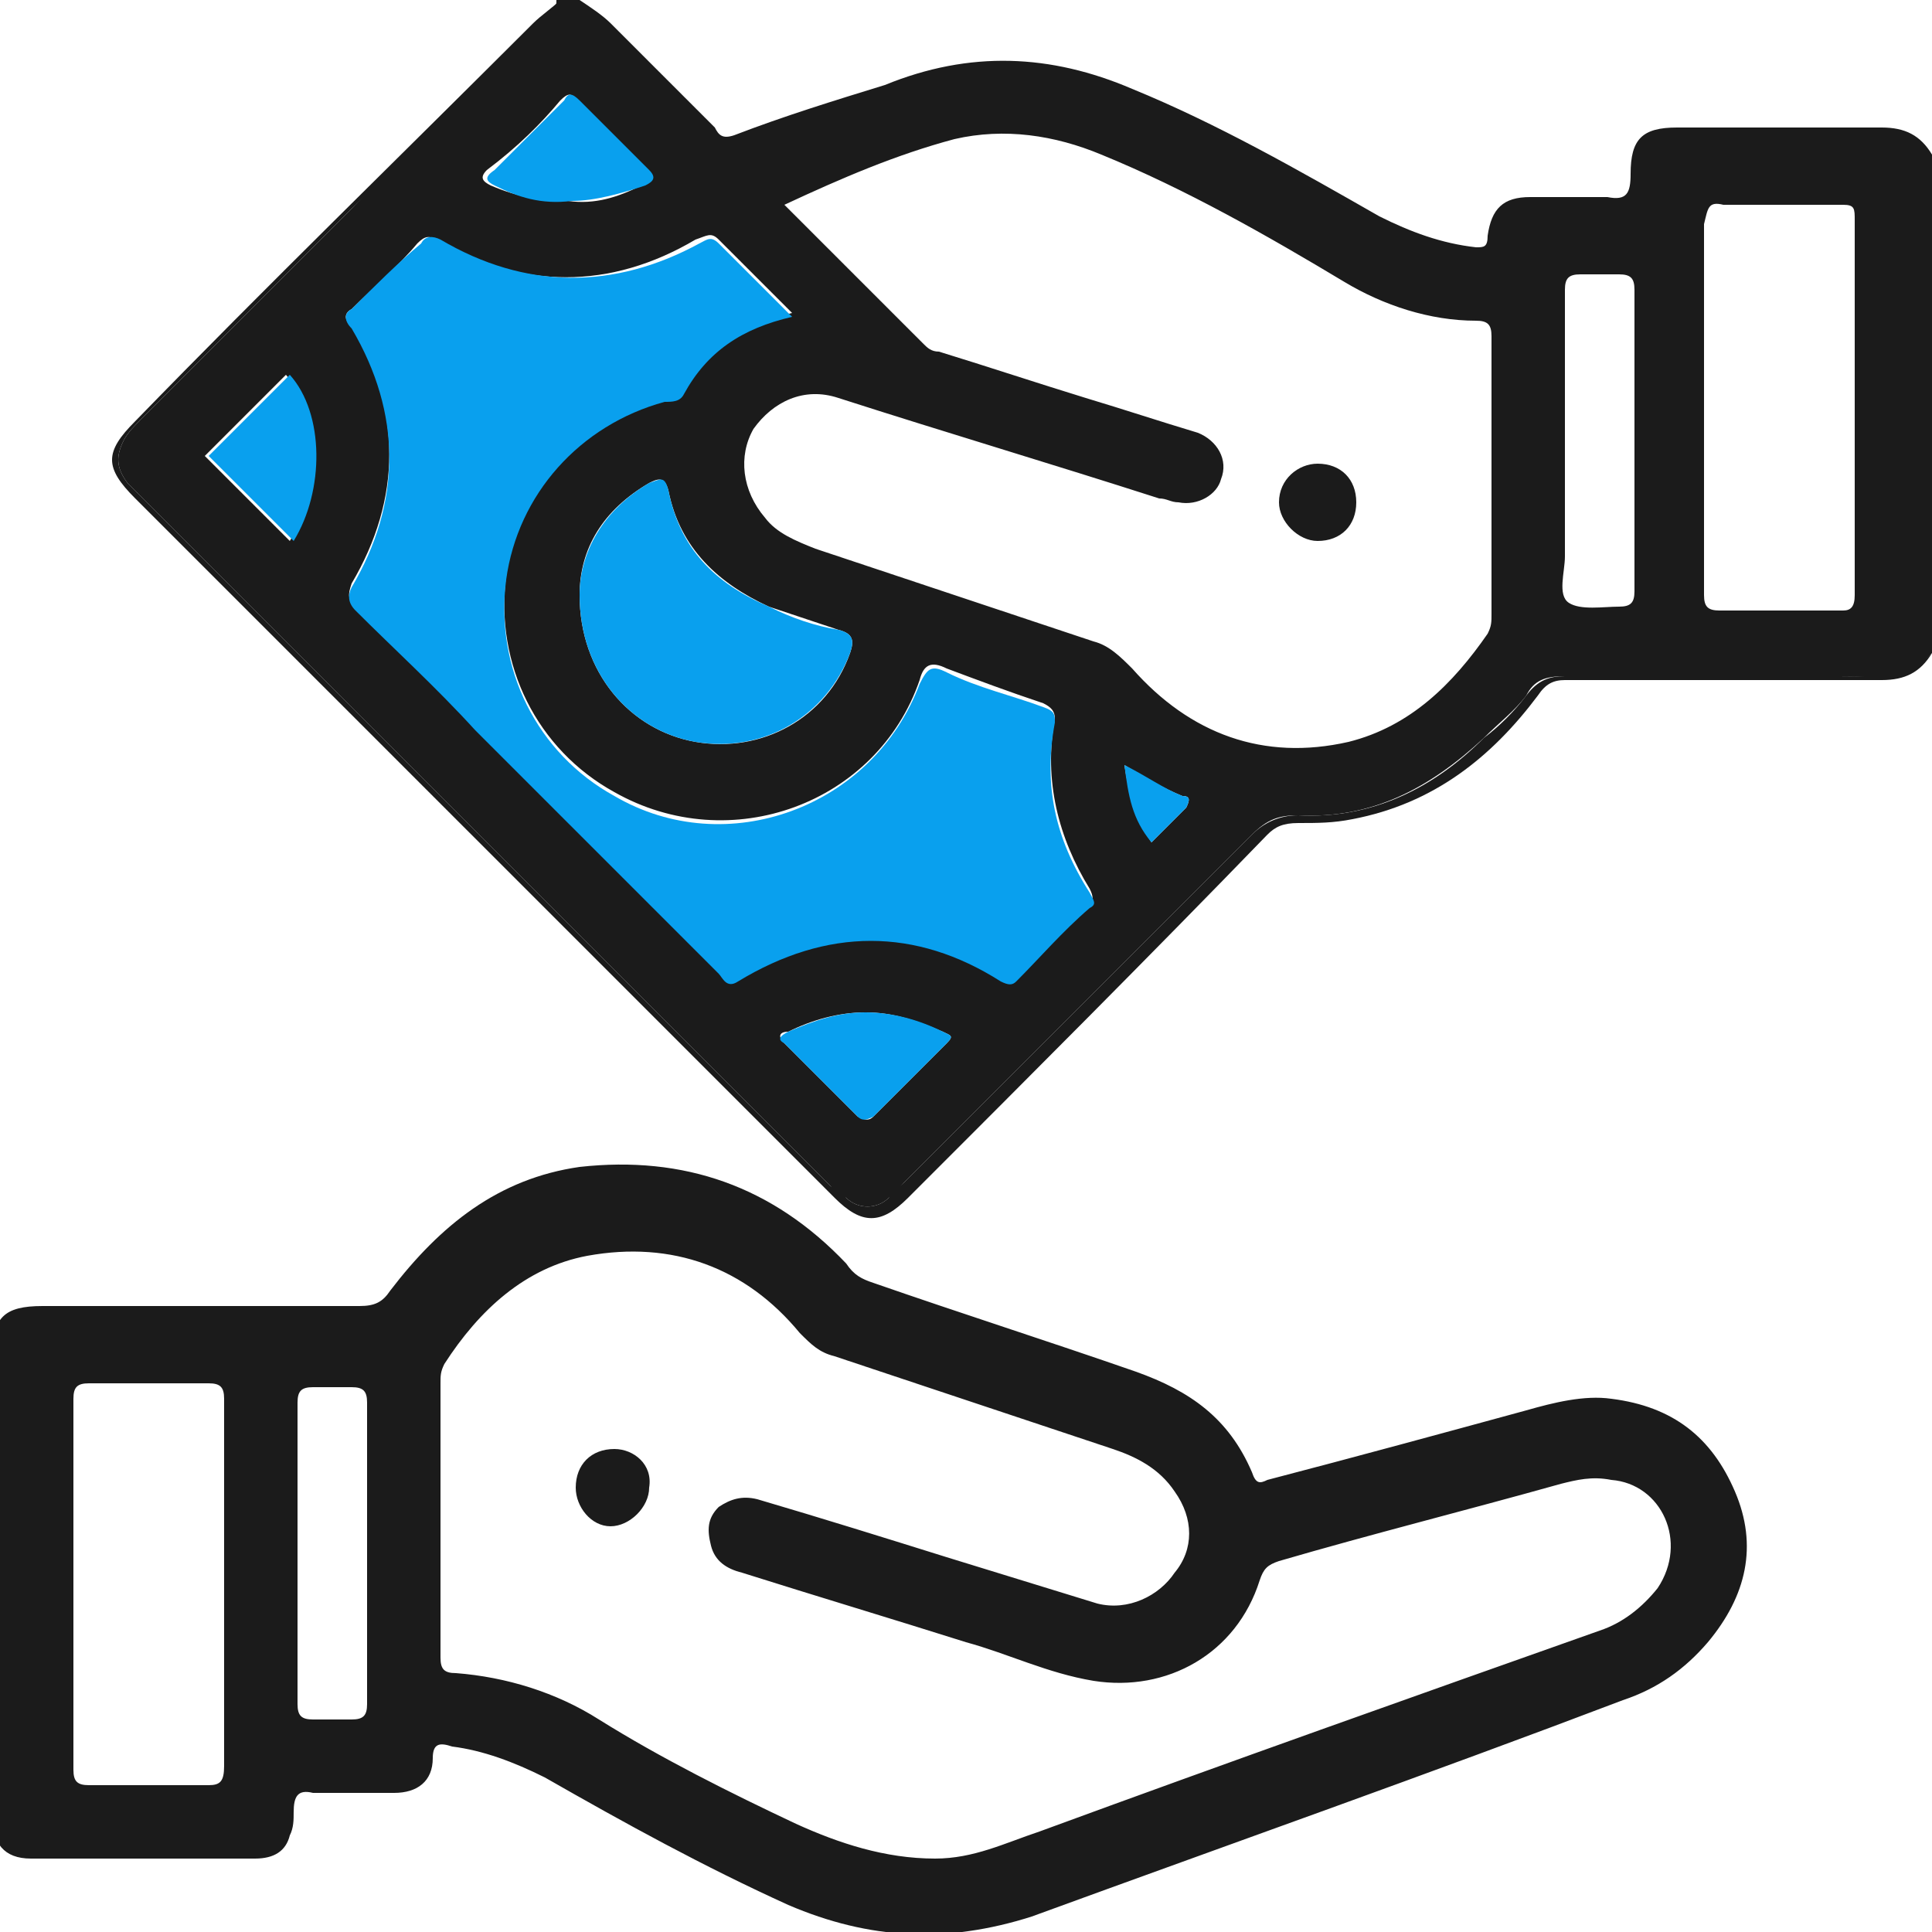
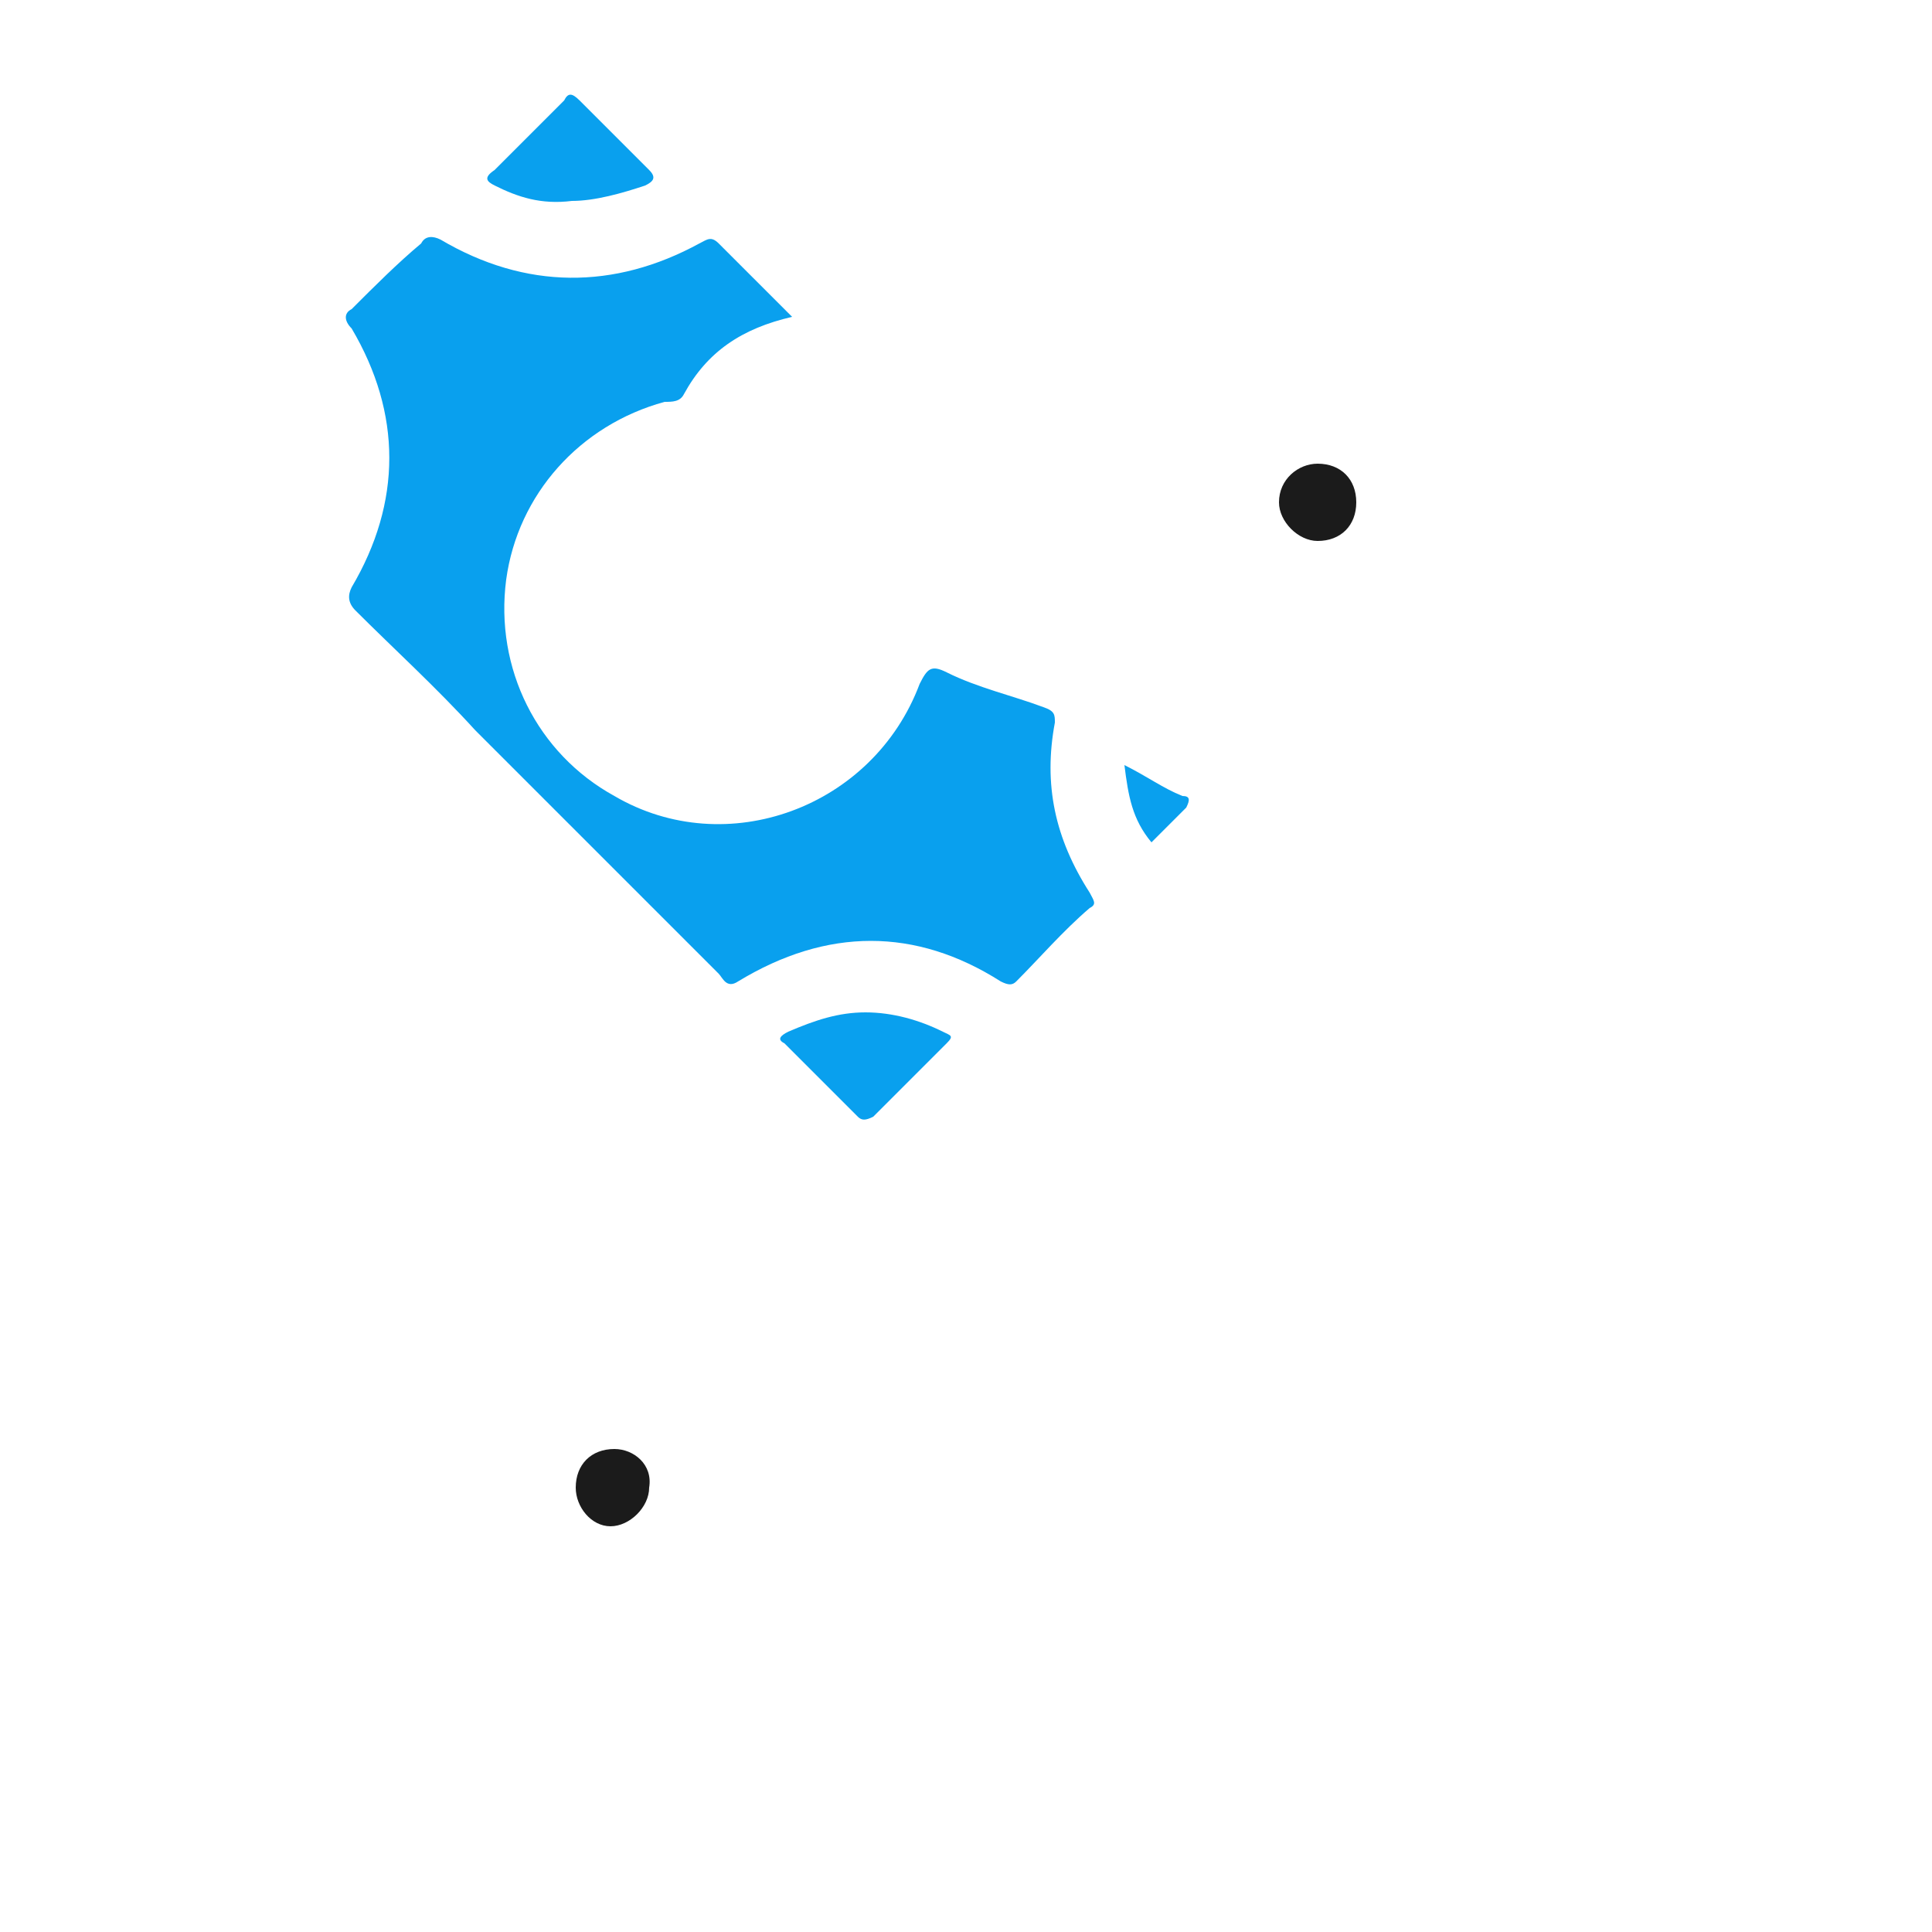
<svg xmlns="http://www.w3.org/2000/svg" version="1.1" id="Layer_1" x="0px" y="0px" viewBox="0 0 50 50" style="enable-background:new 0 0 50 50;" xml:space="preserve">
  <style type="text/css">
	.st0{fill:#1B1B1B;}
	.st1{fill:#09A0EE;}
</style>
  <g>
-     <path class="st0" d="M9.1,5.4C7.3,7.2,5.5,9,3.7,10.8c-0.2,0.2-0.4,0.4-0.5,0.6C3,11.8,3,12.1,3.3,12.5c0.1,0.1,0.2,0.2,0.3,0.3   c6,6,12,12,17.9,17.9c0.1,0.1,0.2,0.2,0.4,0.3c0.3,0.3,0.8,0.3,1.1,0c0.2-0.1,0.3-0.3,0.4-0.4c3-3,6-6,9-9c0.4-0.4,0.7-0.5,1.2-0.5   c1.9,0.1,3.4-0.7,4.8-2c0.4-0.4,0.8-0.7,1.1-1.1c0.2-0.4,0.5-0.5,1-0.5c2.4,0,4.7,0,7.1,0c0.8,0,1.7,0.2,2.4-0.6   c0-4.3,0-8.6,0-12.9c-0.3-0.5-0.7-0.7-1.3-0.7c-1.8,0-3.5,0-5.3,0c-0.9,0-1.2,0.3-1.2,1.2c0,0.5-0.1,0.7-0.6,0.6c-0.7,0-1.3,0-2,0   c-0.7,0-1,0.3-1.1,1c0,0.3-0.1,0.3-0.3,0.3c-0.9-0.1-1.7-0.4-2.5-0.8c-2.1-1.2-4.2-2.4-6.4-3.3c-2.1-0.9-4.2-1-6.4-0.1   C21.6,2.6,20.3,3,19,3.5c-0.3,0.1-0.4,0-0.5-0.2c-0.9-0.9-1.8-1.8-2.7-2.7C15.6,0.4,15.3,0.2,15,0c-0.2,0-0.4,0-0.6,0   c0,0.1,0,0.2-0.1,0.2C12.5,1.8,10.9,3.6,9.1,5.4z M44.6,5.3c1,0,2.1,0,3.1,0c0.3,0,0.3,0.1,0.3,0.4c0,3.2,0,6.4,0,9.7   c0,0.3-0.1,0.4-0.3,0.4c-1.1,0-2.1,0-3.2,0c-0.3,0-0.4-0.1-0.4-0.4c0-1.6,0-3.2,0-4.8c0-1.6,0-3.2,0-4.8   C44.2,5.4,44.2,5.2,44.6,5.3z M40.5,11.3c0-1.3,0-2.6,0-3.8c0-0.3,0.1-0.4,0.4-0.4c0.3,0,0.7,0,1,0c0.3,0,0.4,0.1,0.4,0.4   c0,2.6,0,5.2,0,7.8c0,0.3-0.1,0.4-0.4,0.4c-0.4,0-1,0.1-1.3-0.1c-0.3-0.2-0.1-0.8-0.1-1.2C40.5,13.3,40.5,12.3,40.5,11.3z M7.5,14   c-0.7-0.7-1.4-1.4-2.2-2.2c0.7-0.7,1.4-1.4,2.1-2.1C8.3,10.7,8.3,12.7,7.5,14z M24.5,27c-0.6,0.6-1.2,1.2-1.9,1.9   c-0.1,0.1-0.2,0.1-0.4,0c-0.6-0.6-1.2-1.2-1.9-1.9c-0.2-0.2-0.1-0.3,0.1-0.3c0.6-0.3,1.3-0.5,2-0.5c0.7,0,1.3,0.2,2,0.5   C24.6,26.8,24.7,26.8,24.5,27z M30.7,20.9c-0.3,0.3-0.6,0.6-0.9,0.9c-0.4-0.6-0.6-1.3-0.7-2c0.5,0.3,1,0.6,1.5,0.8   C30.8,20.6,30.8,20.7,30.7,20.9z M24.7,3.6C26,3.3,27.3,3.5,28.5,4c2.2,0.9,4.3,2.1,6.3,3.3c1,0.6,2.2,1,3.4,1   c0.3,0,0.4,0.1,0.4,0.4c0,2.4,0,4.8,0,7.2c0,0.2,0,0.3-0.1,0.5c-0.9,1.3-2,2.4-3.6,2.8c-2.2,0.5-4.1-0.2-5.6-1.9   c-0.3-0.3-0.6-0.6-1-0.7c-2.4-0.8-4.8-1.6-7.2-2.4c-0.5-0.2-1-0.4-1.3-0.8c-0.6-0.7-0.7-1.6-0.3-2.3c0.5-0.7,1.3-1.1,2.2-0.8   c2.8,0.9,5.5,1.7,8.3,2.6c0.2,0,0.3,0.1,0.5,0.1c0.5,0.1,1-0.2,1.1-0.6c0.2-0.5-0.1-1-0.6-1.2c-1-0.3-1.9-0.6-2.9-0.9   c-1.3-0.4-2.5-0.8-3.8-1.2c-0.2,0-0.3-0.1-0.4-0.2c-1.2-1.2-2.3-2.3-3.6-3.6C21.8,4.6,23.2,4,24.7,3.6z M22,16.9   c-0.6,1.7-2.3,2.6-4,2.3c-1.7-0.3-3-1.8-3-3.8c0-1.2,0.6-2.2,1.8-2.9c0.2-0.1,0.4-0.2,0.5,0.2c0.3,1.5,1.3,2.4,2.6,3   c0.6,0.2,1.2,0.4,1.8,0.6C22.1,16.4,22.1,16.6,22,16.9z M18.6,6.2c0.6,0.6,1.2,1.2,1.9,1.9c-1.3,0.3-2.2,0.9-2.8,2   c-0.1,0.2-0.3,0.2-0.5,0.2c-2.2,0.6-3.8,2.4-4.1,4.6c-0.3,2.3,0.8,4.5,2.8,5.6c3,1.7,6.8,0.3,7.9-2.9c0.1-0.4,0.3-0.5,0.7-0.3   c0.8,0.3,1.6,0.6,2.5,0.9c0.2,0.1,0.3,0.2,0.3,0.4c-0.3,1.6,0.1,3.1,0.9,4.4c0.1,0.2,0.1,0.3,0,0.4c-0.6,0.6-1.3,1.2-1.9,1.9   c-0.1,0.1-0.2,0.2-0.4,0c-2.3-1.4-4.6-1.4-6.8,0c-0.3,0.2-0.4,0-0.5-0.2c-2.1-2.1-4.2-4.2-6.3-6.3c-1-1-2-2.1-3.1-3.1   c-0.2-0.2-0.2-0.3-0.1-0.6c1.3-2.2,1.3-4.5,0-6.7C8.9,8.3,8.9,8.1,9.1,8c0.6-0.6,1.2-1.1,1.7-1.7c0.2-0.2,0.3-0.2,0.5-0.1   c2.2,1.3,4.5,1.3,6.7,0C18.3,6.1,18.4,6,18.6,6.2z M14.5,2.6c0.2-0.2,0.3-0.2,0.4,0c0.6,0.6,1.2,1.2,1.8,1.8   c0.2,0.2,0.1,0.3-0.1,0.4c-0.6,0.3-1.2,0.5-1.9,0.4c-0.7,0-1.3-0.1-2-0.4c-0.2-0.1-0.3-0.2-0.1-0.4C13.4,3.8,14,3.2,14.5,2.6z" />
-     <path class="st0" d="M3.5,10.9c-0.8,0.8-0.8,1.2,0,2c6,6,12,12,18.1,18.1c0.7,0.7,1.2,0.7,1.9,0c3.1-3.1,6.2-6.2,9.3-9.4   c0.2-0.2,0.4-0.3,0.8-0.3c0.5,0,0.9,0,1.4-0.1c2.1-0.4,3.6-1.6,4.8-3.2c0.2-0.3,0.4-0.4,0.7-0.4c2.7,0,5.5,0,8.2,0   c0.6,0,1-0.2,1.3-0.7c-0.7,0.7-1.5,0.6-2.4,0.6c-2.4,0-4.7,0-7.1,0c-0.4,0-0.7,0.1-1,0.5c-0.3,0.4-0.7,0.8-1.1,1.1   c-1.3,1.3-2.9,2.1-4.8,2c-0.5,0-0.9,0.2-1.2,0.5c-3,3-6,6-9,9c-0.1,0.1-0.3,0.3-0.4,0.4c-0.3,0.3-0.8,0.3-1.1,0   c-0.1-0.1-0.2-0.2-0.4-0.3c-6-6-12-12-17.9-17.9c-0.1-0.1-0.2-0.2-0.3-0.3C3,12.1,3,11.8,3.2,11.4c0.1-0.2,0.3-0.4,0.5-0.6   C5.5,9,7.3,7.2,9.1,5.4c1.8-1.7,3.4-3.5,5.3-5.2c0.1-0.1,0.1-0.1,0.1-0.2c-0.2,0.2-0.5,0.4-0.7,0.6C10.4,4,6.9,7.4,3.5,10.9z" />
-     <path class="st0" d="M41.7,36.2c-0.7-0.1-1.5,0.1-2.2,0.3c-2.2,0.6-4.4,1.2-6.7,1.8c-0.2,0.1-0.3,0.1-0.4-0.2   c-0.6-1.4-1.6-2.1-3-2.6c-2.3-0.8-4.5-1.5-6.8-2.3c-0.3-0.1-0.5-0.2-0.7-0.5c-1.9-2-4.2-2.8-6.9-2.5c-2.1,0.3-3.6,1.5-4.9,3.2   c-0.2,0.3-0.4,0.4-0.8,0.4c-2.7,0-5.5,0-8.2,0c-1,0-1.3,0.3-1.3,1.3c0,2,0,3.9,0,5.9c0,2,0,4,0,6c0,0.7,0.3,1.1,1,1.1   c1.9,0,3.8,0,5.8,0c0.5,0,0.8-0.2,0.9-0.6c0.1-0.2,0.1-0.4,0.1-0.6c0-0.4,0.1-0.6,0.5-0.5c0.7,0,1.4,0,2.1,0c0.6,0,1-0.3,1-0.9   c0-0.4,0.2-0.4,0.5-0.3c0.8,0.1,1.6,0.4,2.4,0.8c2.1,1.2,4.1,2.3,6.3,3.3c2.1,0.9,4.1,1,6.3,0.3C31.9,47.7,37,45.9,42,44   c0.9-0.3,1.6-0.8,2.2-1.5c1-1.2,1.3-2.5,0.7-3.9C44.3,37.2,43.3,36.4,41.7,36.2z M5.4,46.2c-1,0-2.1,0-3.1,0   c-0.3,0-0.4-0.1-0.4-0.4c0-3.2,0-6.4,0-9.6c0-0.3,0.1-0.4,0.4-0.4c1,0,2.1,0,3.1,0c0.3,0,0.4,0.1,0.4,0.4c0,1.6,0,3.2,0,4.8   c0,1.6,0,3.2,0,4.7C5.8,46.1,5.7,46.2,5.4,46.2z M9.5,44.1c0,0.3-0.1,0.4-0.4,0.4c-0.3,0-0.7,0-1,0c-0.3,0-0.4-0.1-0.4-0.4   c0-1.3,0-2.6,0-3.9c0-1.3,0-2.6,0-3.9c0-0.3,0.1-0.4,0.4-0.4c0.3,0,0.7,0,1,0c0.3,0,0.4,0.1,0.4,0.4C9.5,38.9,9.5,41.5,9.5,44.1z    M42.9,41.1c-0.4,0.5-0.9,0.9-1.5,1.1c-4.8,1.7-9.6,3.4-14.5,5.2c-0.9,0.3-1.7,0.7-2.7,0.7c-1.3,0-2.5-0.4-3.6-0.9   c-1.7-0.8-3.5-1.7-5.1-2.7c-1.1-0.7-2.4-1.1-3.7-1.2c-0.3,0-0.4-0.1-0.4-0.4c0-1.2,0-2.4,0-3.6c0-1.2,0-2.3,0-3.5   c0-0.2,0-0.3,0.1-0.5c0.9-1.4,2.1-2.5,3.7-2.8c2.2-0.4,4.1,0.3,5.5,2c0.3,0.3,0.5,0.5,0.9,0.6c2.4,0.8,4.8,1.6,7.2,2.4   c0.6,0.2,1.2,0.5,1.6,1.1c0.5,0.7,0.5,1.5,0,2.1c-0.4,0.6-1.2,1-2,0.8c-1.3-0.4-2.6-0.8-3.9-1.2c-1.6-0.5-3.2-1-4.9-1.5   c-0.4-0.1-0.7,0-1,0.2c-0.3,0.3-0.3,0.6-0.2,1c0.1,0.4,0.4,0.6,0.8,0.7c1.9,0.6,3.9,1.2,5.8,1.8c1.1,0.3,2.1,0.8,3.3,1   c1.9,0.3,3.7-0.7,4.3-2.6c0.1-0.3,0.2-0.4,0.5-0.5c2.4-0.7,4.8-1.3,7.3-2c0.4-0.1,0.8-0.2,1.3-0.1C43,38.4,43.7,39.9,42.9,41.1z" />
    <path class="st1" d="M11.4,6.2c-0.2-0.1-0.4-0.1-0.5,0.1C10.3,6.8,9.7,7.4,9.1,8C8.9,8.1,8.9,8.3,9.1,8.5c1.3,2.2,1.3,4.5,0,6.7   c-0.1,0.2-0.1,0.4,0.1,0.6c1,1,2.1,2,3.1,3.1c2.1,2.1,4.2,4.2,6.3,6.3c0.1,0.1,0.2,0.4,0.5,0.2c2.3-1.4,4.6-1.4,6.8,0   c0.2,0.1,0.3,0.1,0.4,0c0.6-0.6,1.2-1.3,1.9-1.9c0.2-0.1,0.1-0.2,0-0.4c-0.9-1.4-1.2-2.8-0.9-4.4c0-0.2,0-0.3-0.3-0.4   c-0.8-0.3-1.7-0.5-2.5-0.9c-0.4-0.2-0.5-0.1-0.7,0.3c-1.2,3.2-5,4.6-7.9,2.9c-2-1.1-3.1-3.3-2.8-5.6c0.3-2.2,1.9-4,4.1-4.6   c0.2,0,0.4,0,0.5-0.2c0.6-1.1,1.5-1.7,2.8-2c-0.7-0.7-1.3-1.3-1.9-1.9c-0.2-0.2-0.3-0.1-0.5,0C15.9,7.5,13.6,7.5,11.4,6.2z" />
-     <path class="st1" d="M19.9,15.7c-1.4-0.6-2.3-1.5-2.6-3c-0.1-0.4-0.2-0.3-0.5-0.2c-1.2,0.7-1.8,1.8-1.8,2.9c0,2,1.3,3.5,3,3.8   c1.8,0.3,3.4-0.7,4-2.3c0.1-0.3,0.1-0.5-0.3-0.6C21.1,16.2,20.5,16,19.9,15.7z" />
    <path class="st1" d="M24.4,26.7c-0.6-0.3-1.3-0.5-2-0.5c-0.7,0-1.3,0.2-2,0.5c-0.2,0.1-0.3,0.2-0.1,0.3c0.6,0.6,1.2,1.2,1.9,1.9   c0.1,0.1,0.2,0.1,0.4,0c0.6-0.6,1.2-1.2,1.9-1.9C24.7,26.8,24.6,26.8,24.4,26.7z" />
-     <path class="st1" d="M5.4,11.8c0.7,0.7,1.4,1.4,2.2,2.2c0.8-1.3,0.8-3.3-0.1-4.3C6.8,10.4,6,11.2,5.4,11.8z" />
    <path class="st1" d="M12.8,4.8c0.6,0.3,1.2,0.5,2,0.4c0.6,0,1.3-0.2,1.9-0.4c0.2-0.1,0.3-0.2,0.1-0.4c-0.6-0.6-1.2-1.2-1.8-1.8   c-0.2-0.2-0.3-0.2-0.4,0c-0.6,0.6-1.2,1.2-1.8,1.8C12.5,4.6,12.6,4.7,12.8,4.8z" />
    <path class="st1" d="M30.6,20.6c-0.5-0.2-0.9-0.5-1.5-0.8c0.1,0.8,0.2,1.4,0.7,2c0.3-0.3,0.6-0.6,0.9-0.9   C30.8,20.7,30.8,20.6,30.6,20.6z" />
    <path class="st0" d="M34.1,14c0.6,0,1-0.4,1-1c0-0.6-0.4-1-1-1c-0.5,0-1,0.4-1,1C33.1,13.5,33.6,14,34.1,14z" />
    <path class="st0" d="M15.9,37.5c-0.6,0-1,0.4-1,1c0,0.5,0.4,1,0.9,1c0.5,0,1-0.5,1-1C16.9,37.9,16.4,37.5,15.9,37.5z" />
  </g>
</svg>